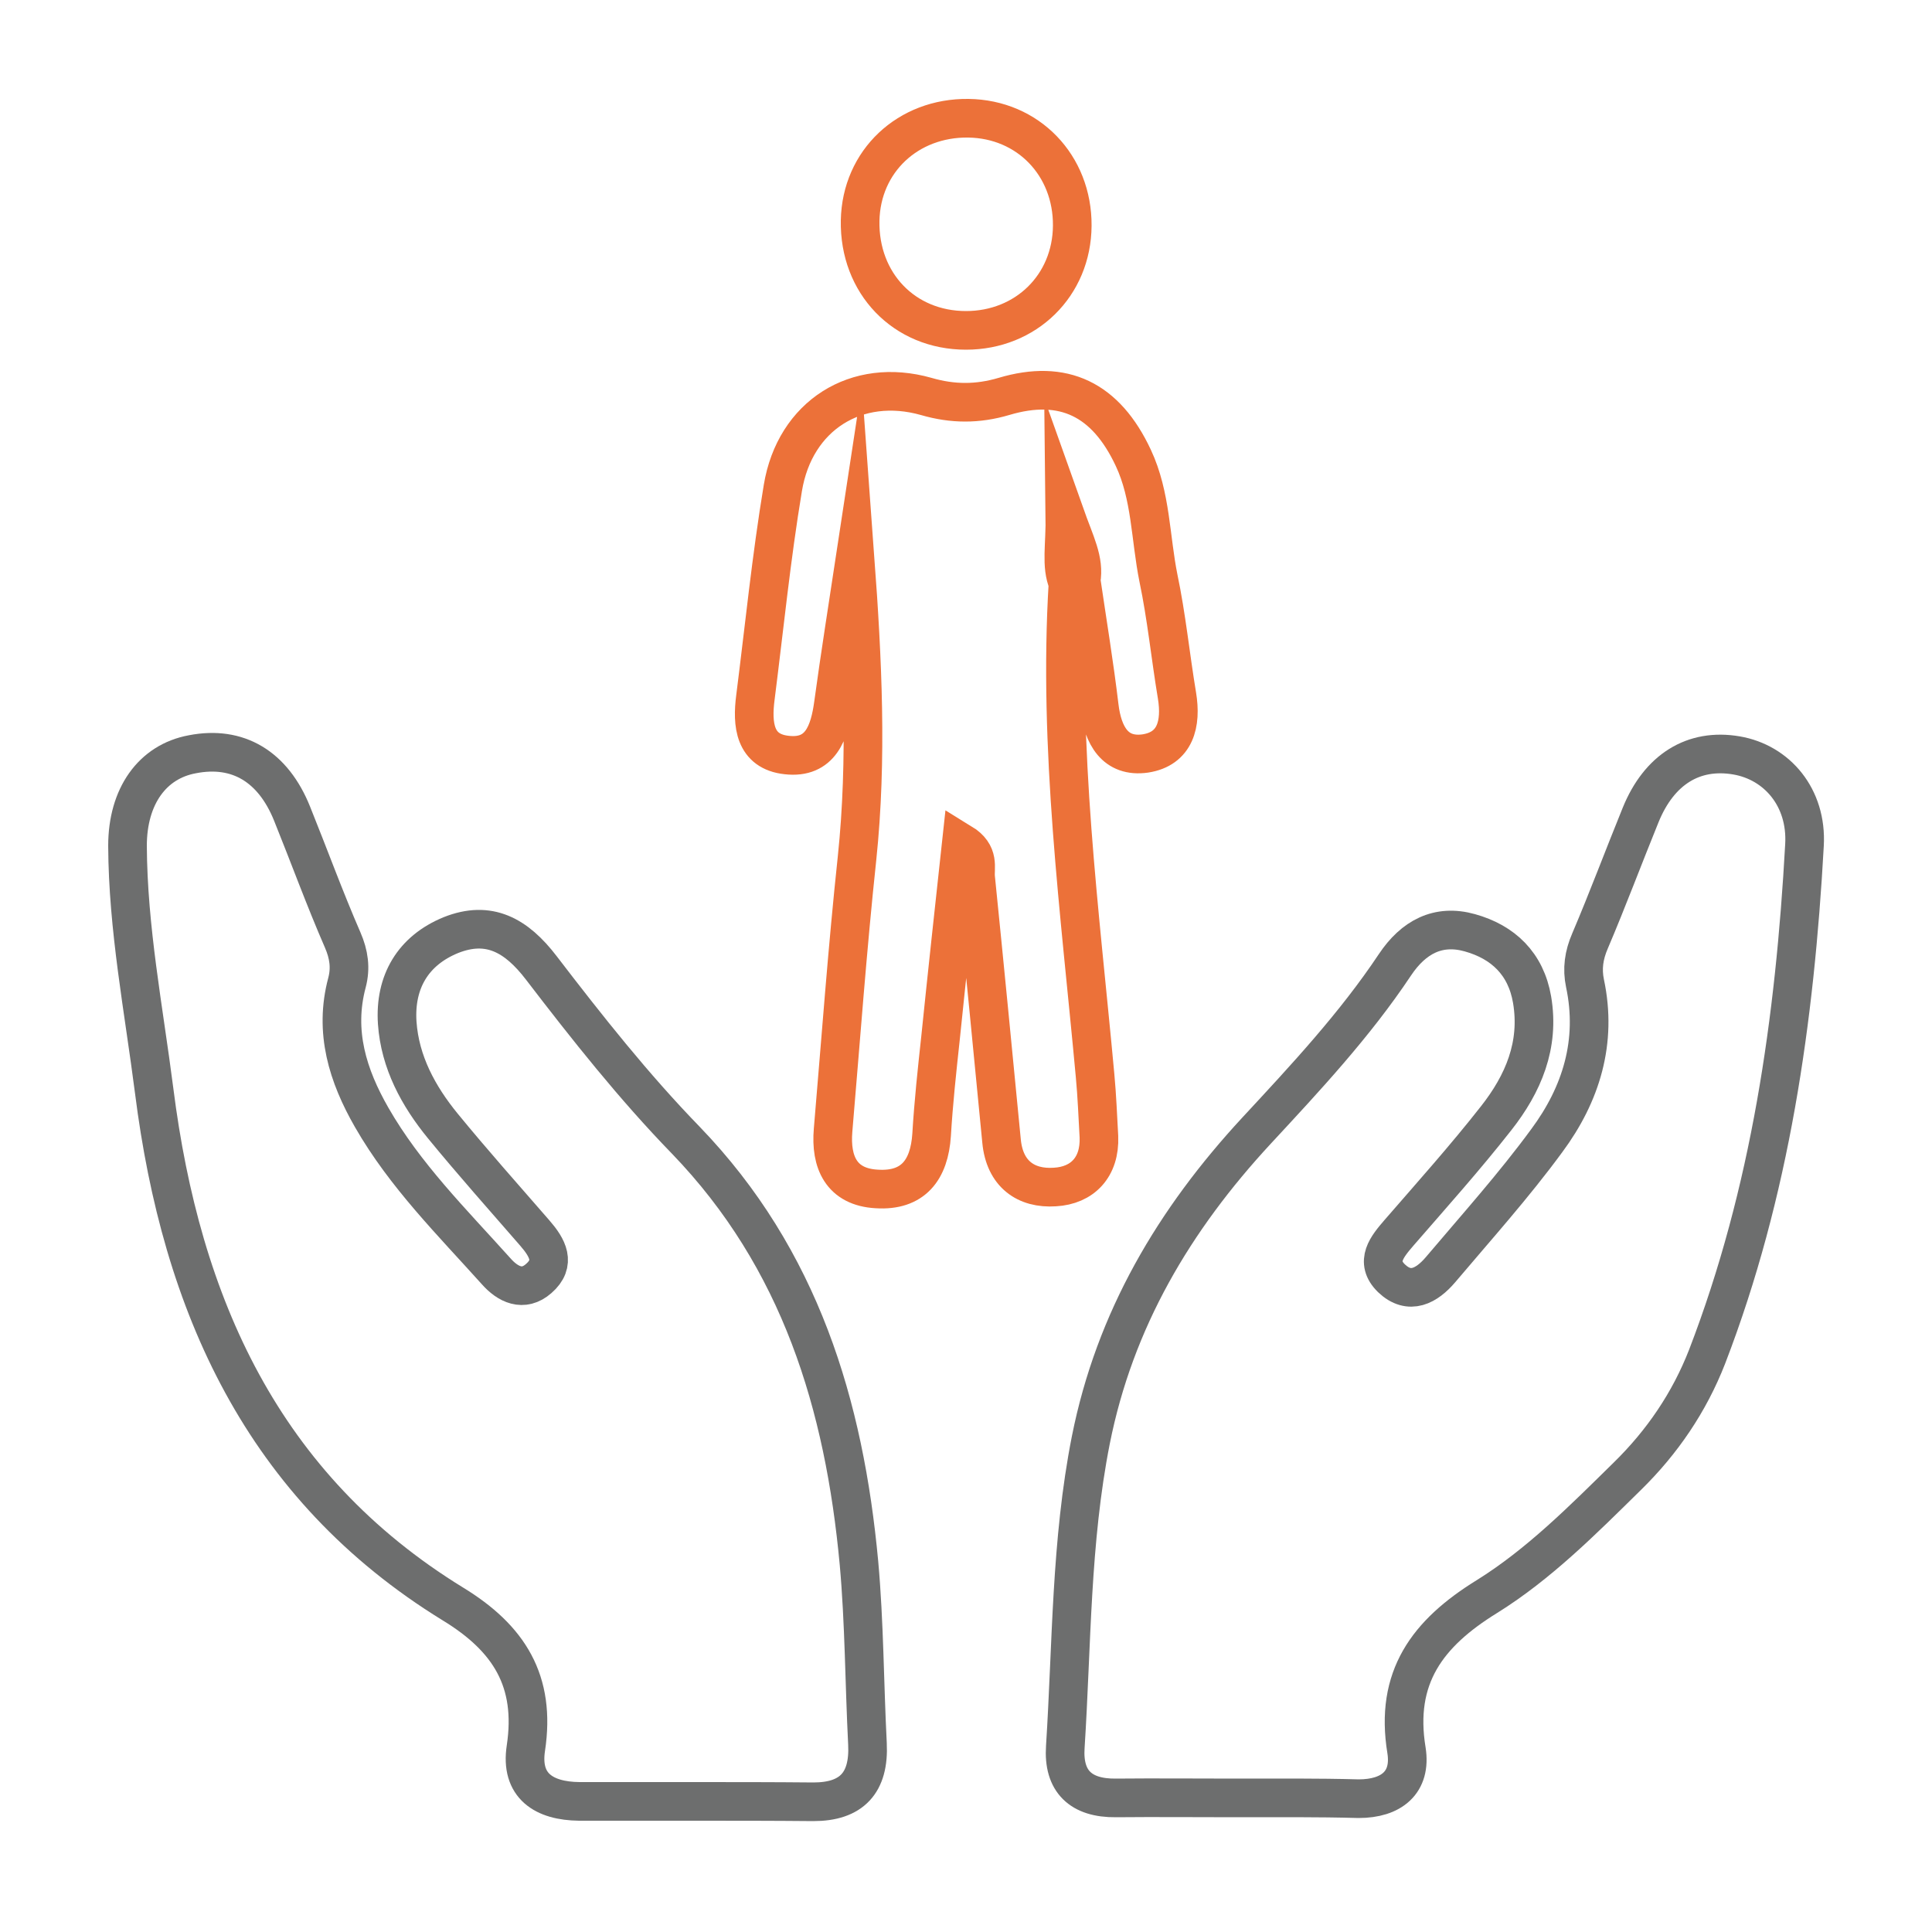
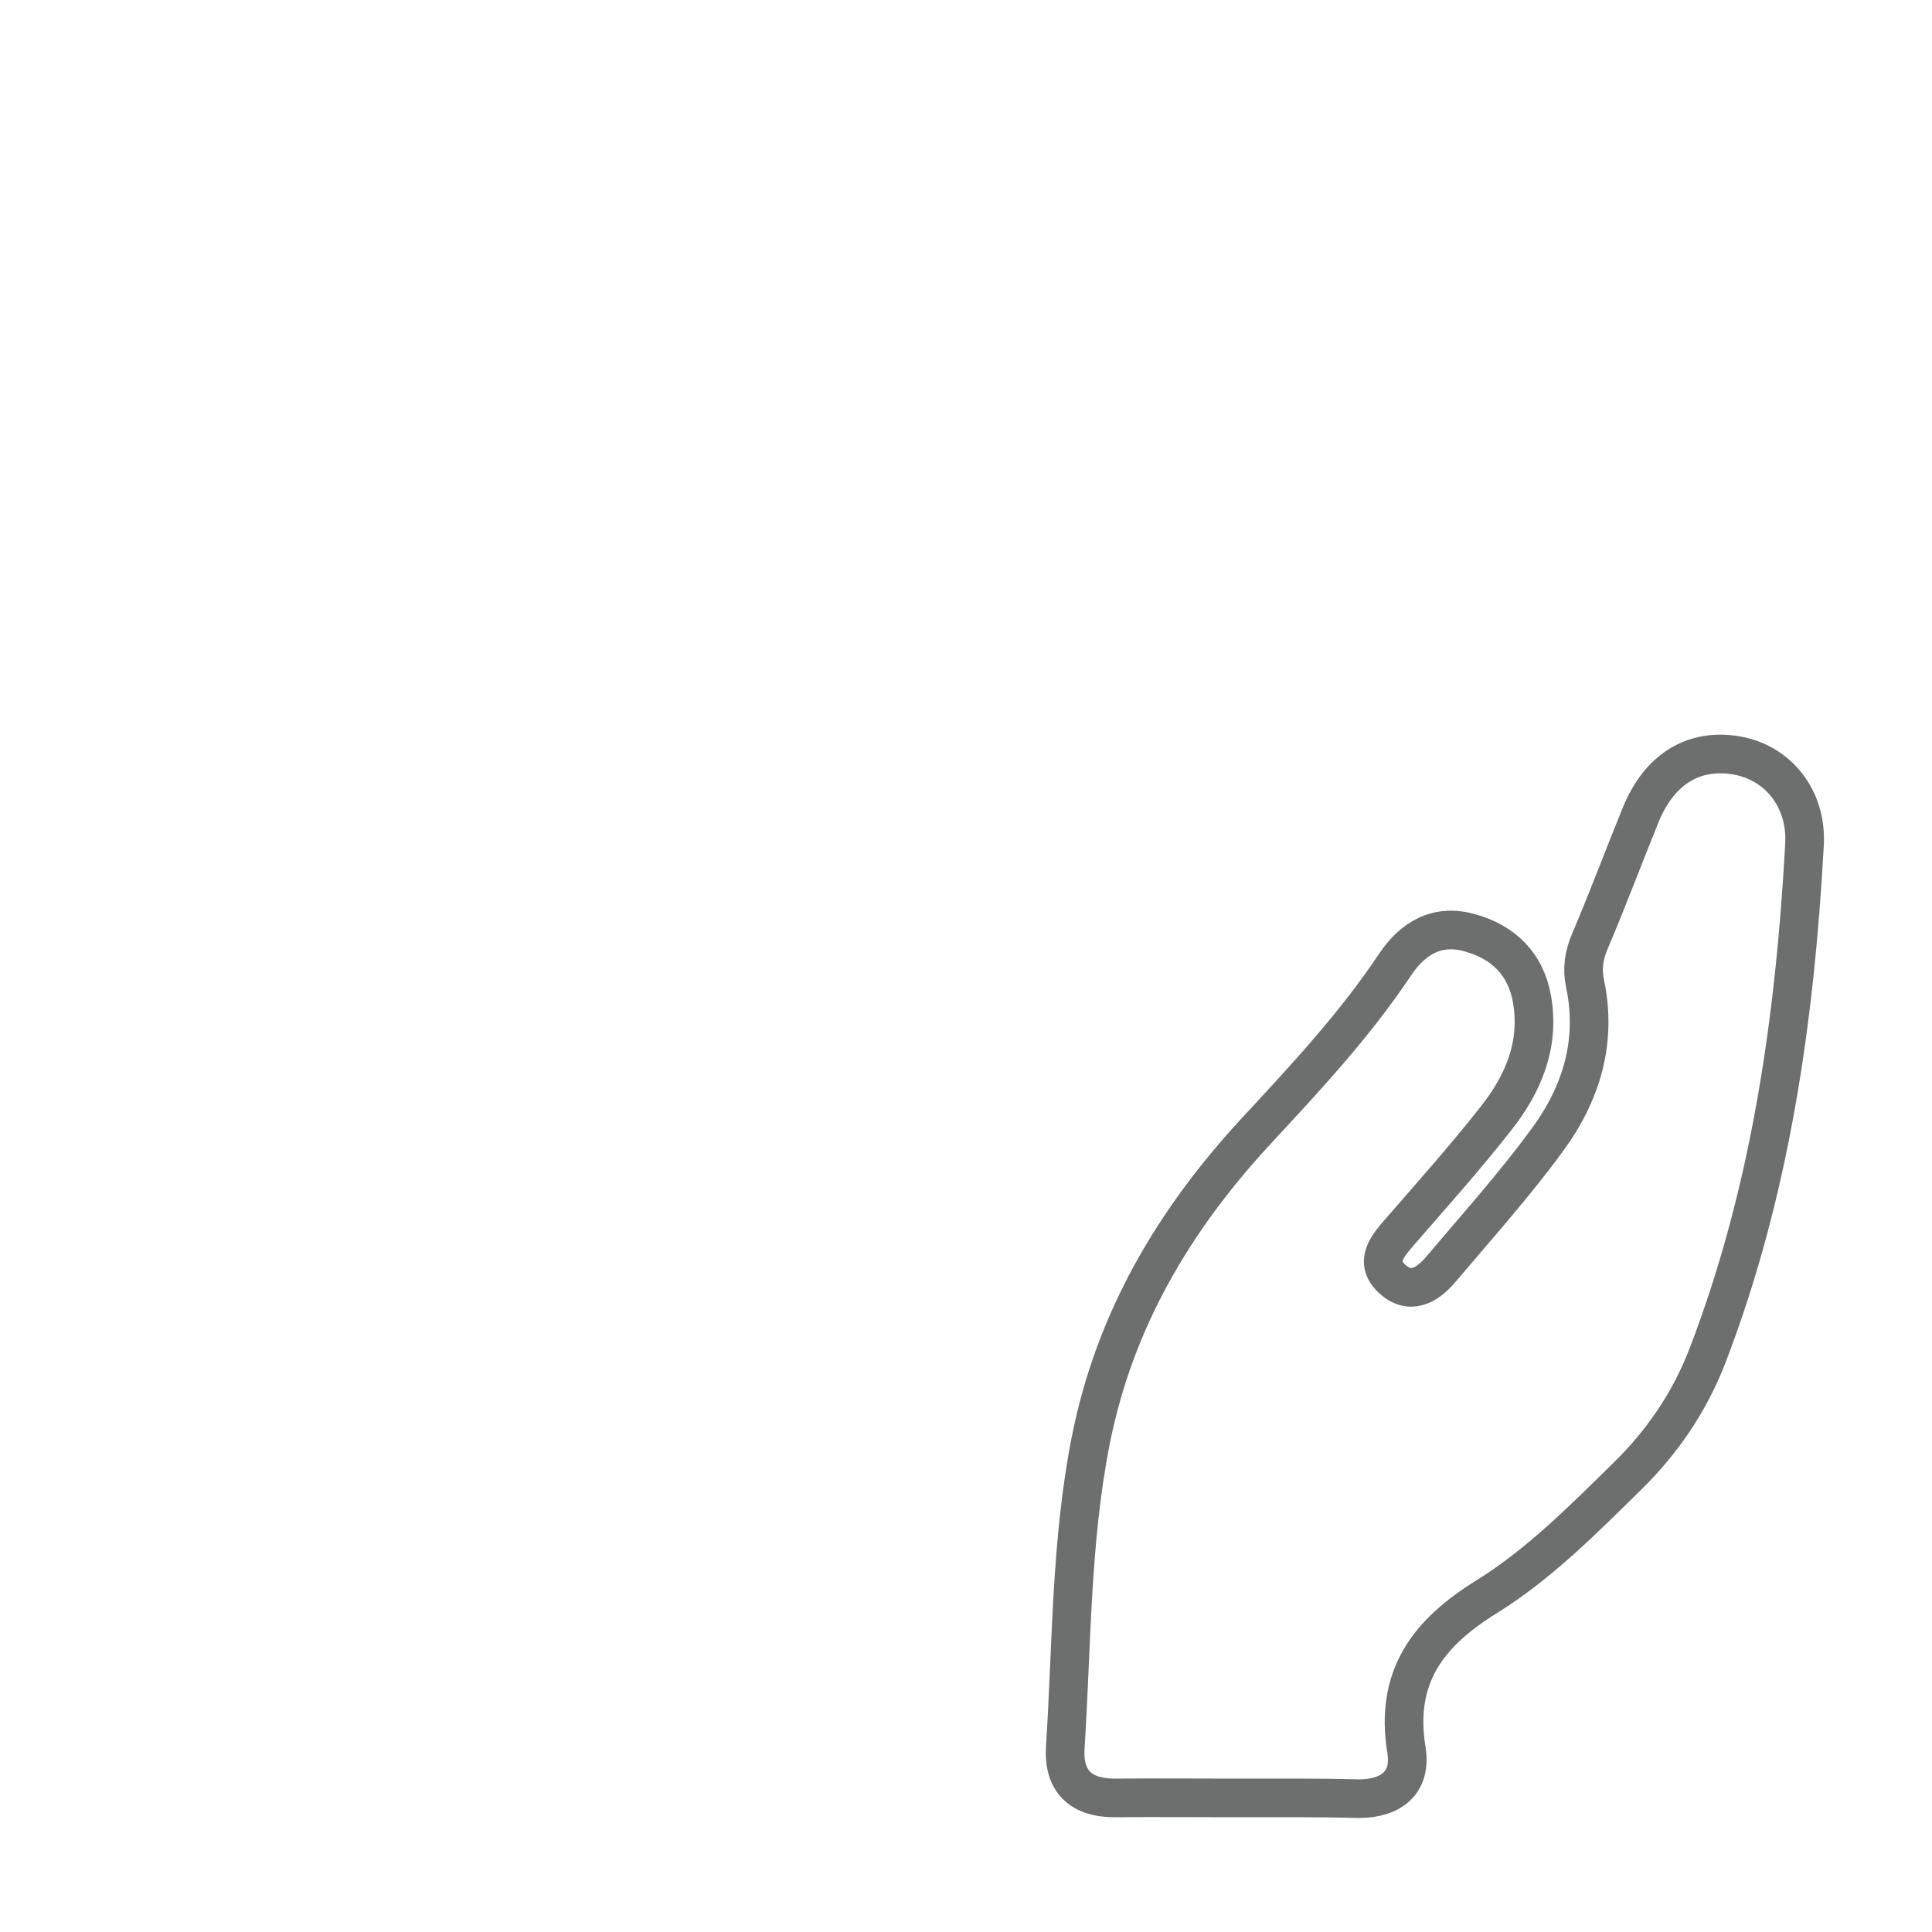
<svg xmlns="http://www.w3.org/2000/svg" version="1.1" id="Layer_1" x="0px" y="0px" viewBox="0 0 50 50" style="enable-background:new 0 0 50 50;" xml:space="preserve">
  <style type="text/css">
	.st0{fill:none;stroke:#6D6E6E;stroke-miterlimit:10;}
	.st1{fill:none;stroke:#EC7139;stroke-miterlimit:10;}
</style>
  <g>
-     <path class="st0" d="M17.96,46.62c-0.99,0-1.98,0-2.97,0c-0.91-0.01-1.53-0.4-1.38-1.38c0.26-1.73-0.43-2.84-1.89-3.73   c-4.93-3.03-7.03-7.75-7.73-13.28c-0.27-2.11-0.68-4.2-0.69-6.34c0-1.28,0.64-2.18,1.68-2.37c1.18-0.23,2.09,0.32,2.58,1.54   C8,22.15,8.4,23.25,8.87,24.33c0.16,0.37,0.21,0.72,0.11,1.1C8.64,26.7,9,27.84,9.62,28.92c0.86,1.5,2.08,2.71,3.22,3.98   c0.3,0.34,0.7,0.54,1.1,0.19c0.46-0.4,0.23-0.8-0.1-1.18c-0.8-0.92-1.61-1.83-2.38-2.77c-0.63-0.77-1.11-1.65-1.18-2.67   c-0.07-1.06,0.41-1.87,1.39-2.27c0.98-0.39,1.69,0,2.34,0.85c1.18,1.54,2.39,3.07,3.74,4.46c2.96,3.07,4.1,6.85,4.48,10.94   c0.14,1.55,0.14,3.12,0.22,4.68c0.05,1.01-0.41,1.5-1.4,1.5C20.01,46.62,18.99,46.62,17.96,46.62z" />
    <path class="st0" d="M31.96,46.53c-1.03,0-2.05-0.01-3.08,0c-0.91,0.01-1.37-0.43-1.31-1.32c0.17-2.65,0.14-5.31,0.66-7.94   c0.62-3.12,2.16-5.71,4.29-8.01c1.27-1.37,2.54-2.73,3.58-4.29c0.48-0.72,1.12-1.06,1.94-0.83c0.86,0.24,1.45,0.8,1.61,1.73   c0.2,1.18-0.23,2.18-0.93,3.07c-0.8,1.02-1.66,1.98-2.51,2.96c-0.31,0.36-0.64,0.75-0.2,1.18c0.47,0.45,0.92,0.19,1.27-0.22   c0.93-1.1,1.9-2.18,2.75-3.34c0.89-1.2,1.31-2.56,0.99-4.07c-0.08-0.38-0.03-0.73,0.13-1.1c0.46-1.08,0.87-2.18,1.31-3.26   c0.48-1.18,1.37-1.73,2.48-1.54c1.05,0.18,1.83,1.09,1.76,2.32c-0.25,4.52-0.88,8.98-2.52,13.24c-0.46,1.18-1.16,2.21-2.07,3.1   c-1.14,1.12-2.28,2.27-3.63,3.11c-1.54,0.95-2.39,2.09-2.08,3.98c0.13,0.83-0.39,1.25-1.24,1.25   C34.09,46.52,33.03,46.53,31.96,46.53z" />
-     <path class="st1" d="M27.64,15.09c-0.26,4.27,0.31,8.5,0.7,12.74c0.05,0.53,0.07,1.06,0.1,1.59c0.03,0.79-0.43,1.26-1.14,1.3   c-0.75,0.05-1.3-0.34-1.38-1.19c-0.22-2.27-0.44-4.54-0.67-6.81c-0.03-0.27,0.12-0.61-0.37-0.91c-0.19,1.75-0.37,3.4-0.54,5.06   c-0.09,0.83-0.18,1.66-0.23,2.5c-0.06,0.91-0.48,1.46-1.42,1.4c-0.92-0.05-1.2-0.7-1.13-1.52c0.2-2.35,0.37-4.7,0.62-7.04   c0.27-2.58,0.14-5.15-0.05-7.75c-0.19,1.25-0.39,2.5-0.56,3.75c-0.1,0.74-0.33,1.43-1.21,1.33c-0.84-0.09-0.9-0.8-0.81-1.49   c0.23-1.81,0.41-3.62,0.71-5.42c0.31-1.88,1.91-2.88,3.71-2.37c0.69,0.2,1.33,0.2,2.01,0c1.54-0.46,2.64,0.07,3.35,1.59   c0.46,0.98,0.44,2.07,0.65,3.11c0.21,1,0.31,2.02,0.48,3.04c0.12,0.73-0.04,1.38-0.82,1.5c-0.78,0.11-1.1-0.47-1.19-1.21   c-0.13-1.09-0.31-2.18-0.47-3.27c0.09-0.52-0.15-0.95-0.42-1.71C27.57,14.15,27.45,14.63,27.64,15.09z" />
-     <path class="st1" d="M27.75,5.84c-0.01,1.55-1.2,2.71-2.75,2.71c-1.6,0-2.77-1.22-2.74-2.84c0.03-1.54,1.24-2.67,2.8-2.65   C26.61,3.08,27.76,4.28,27.75,5.84z" />
  </g>
</svg>